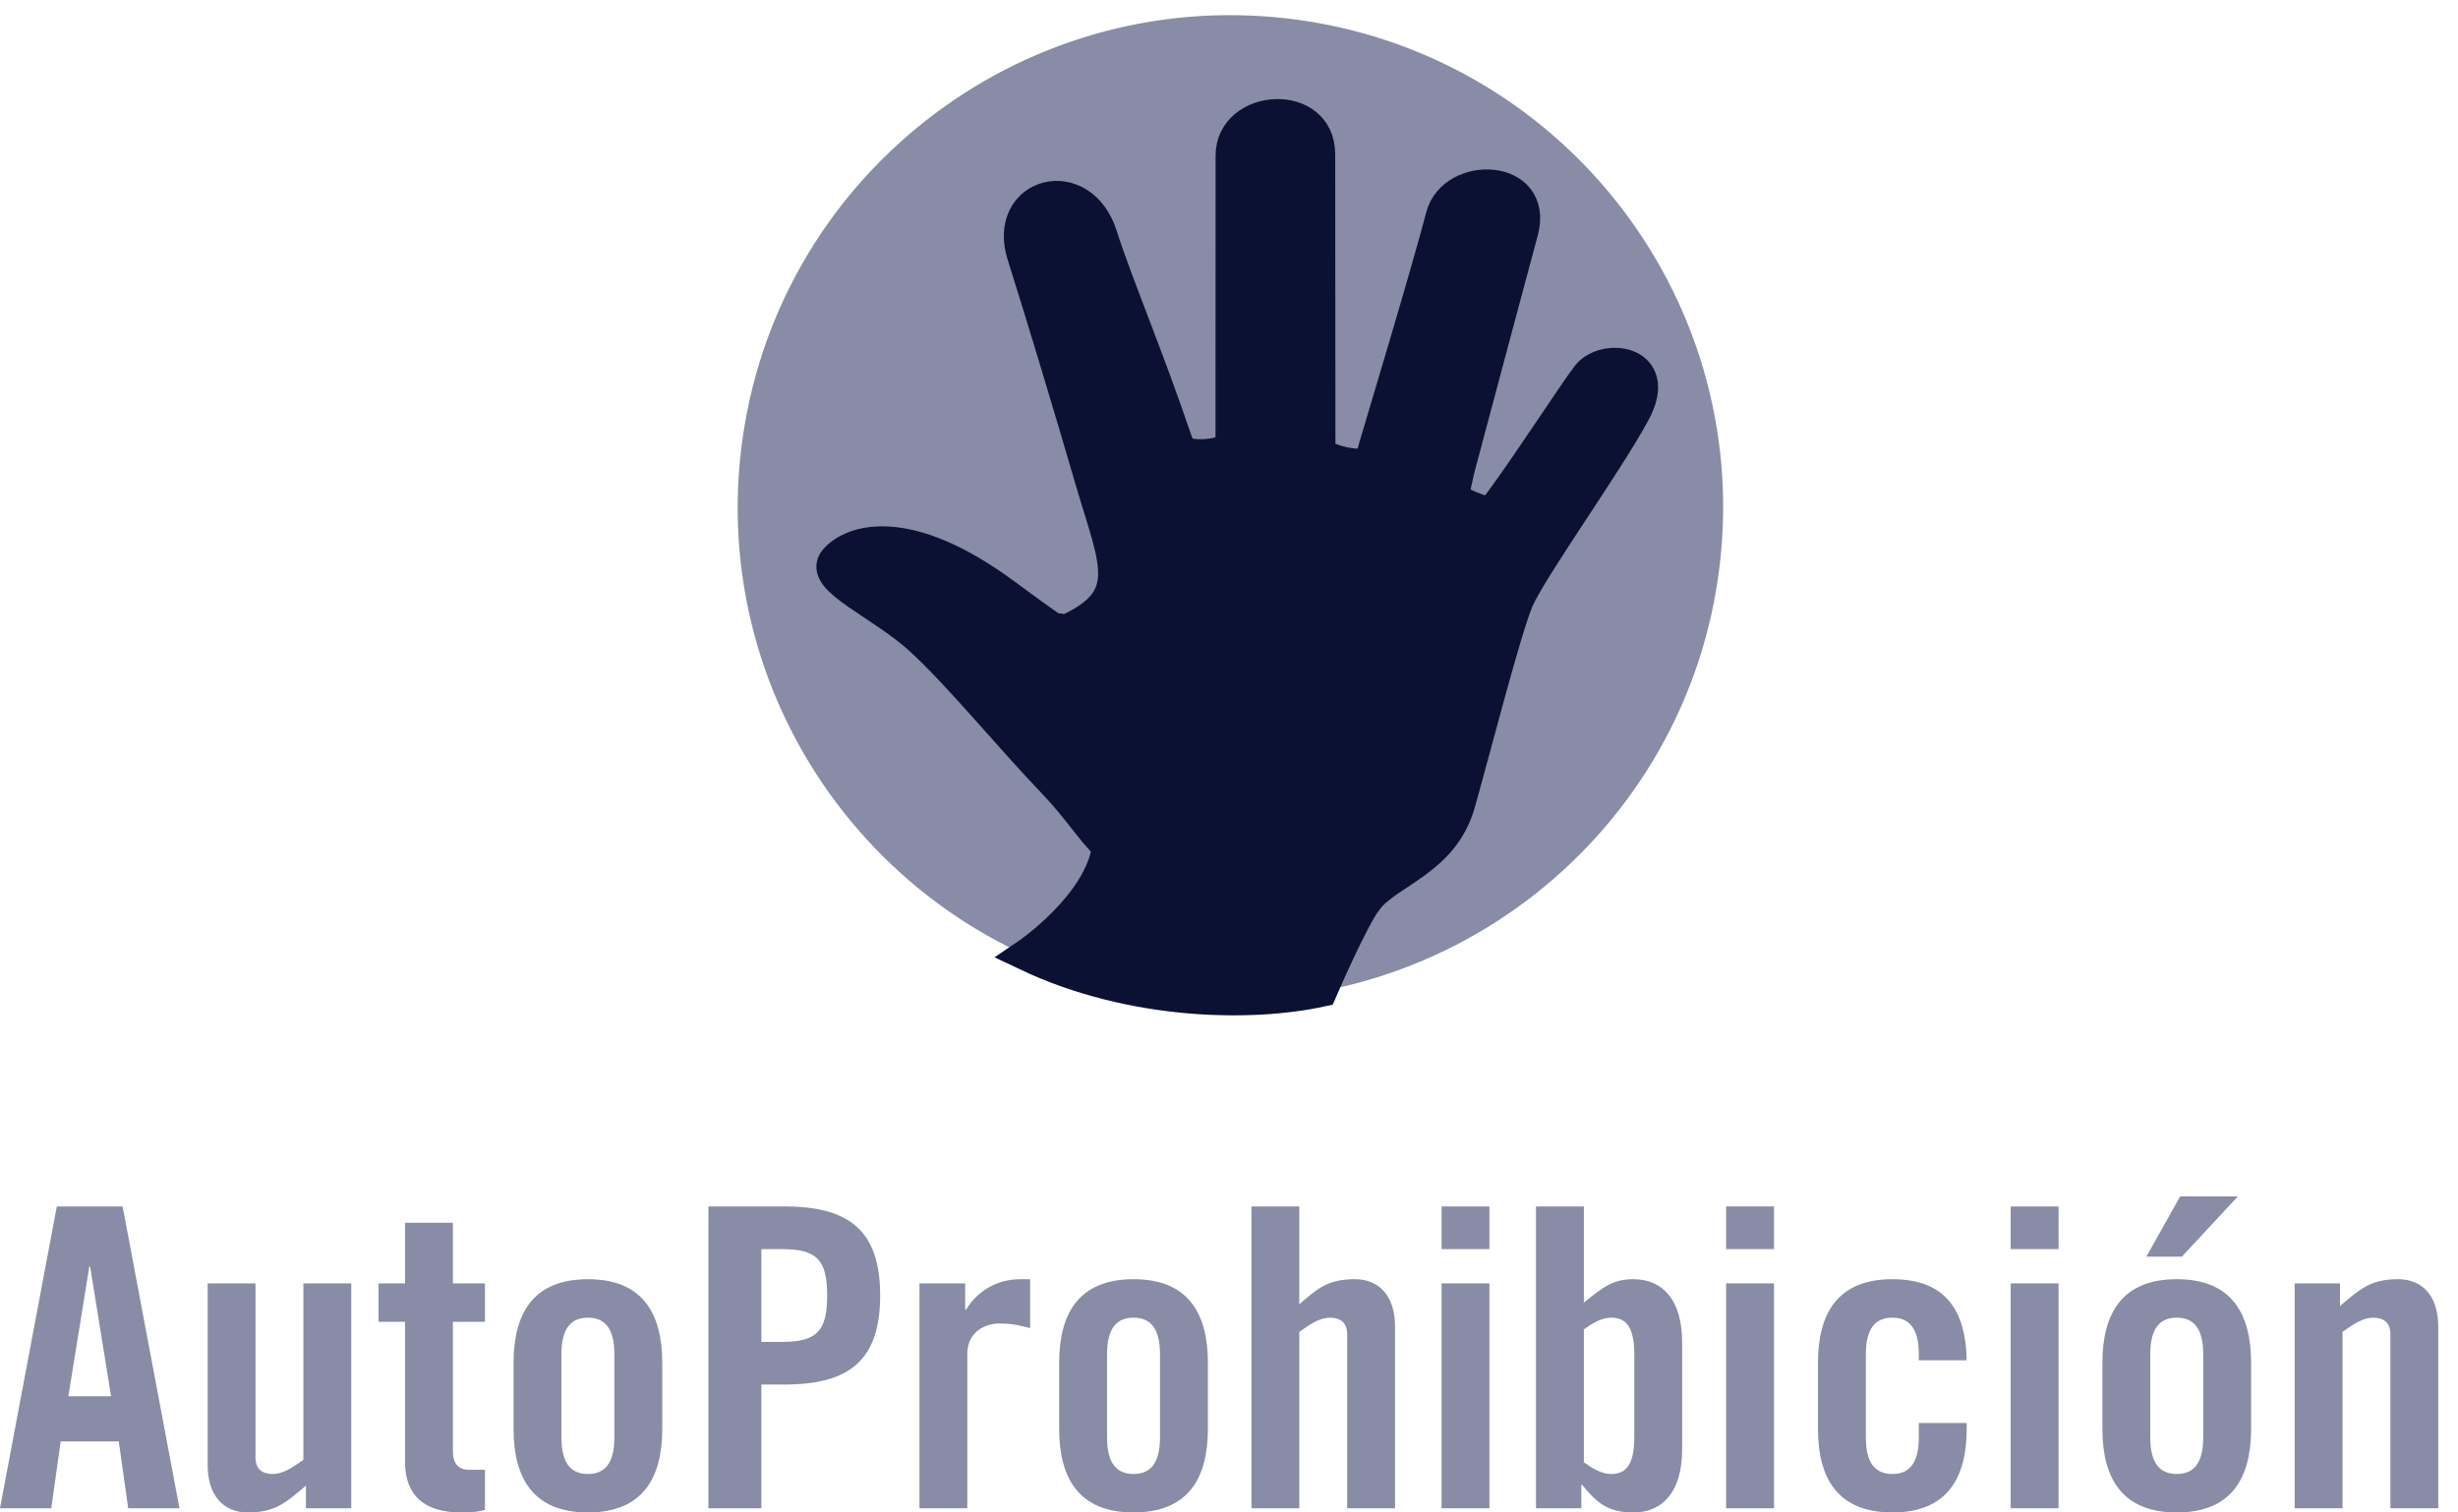
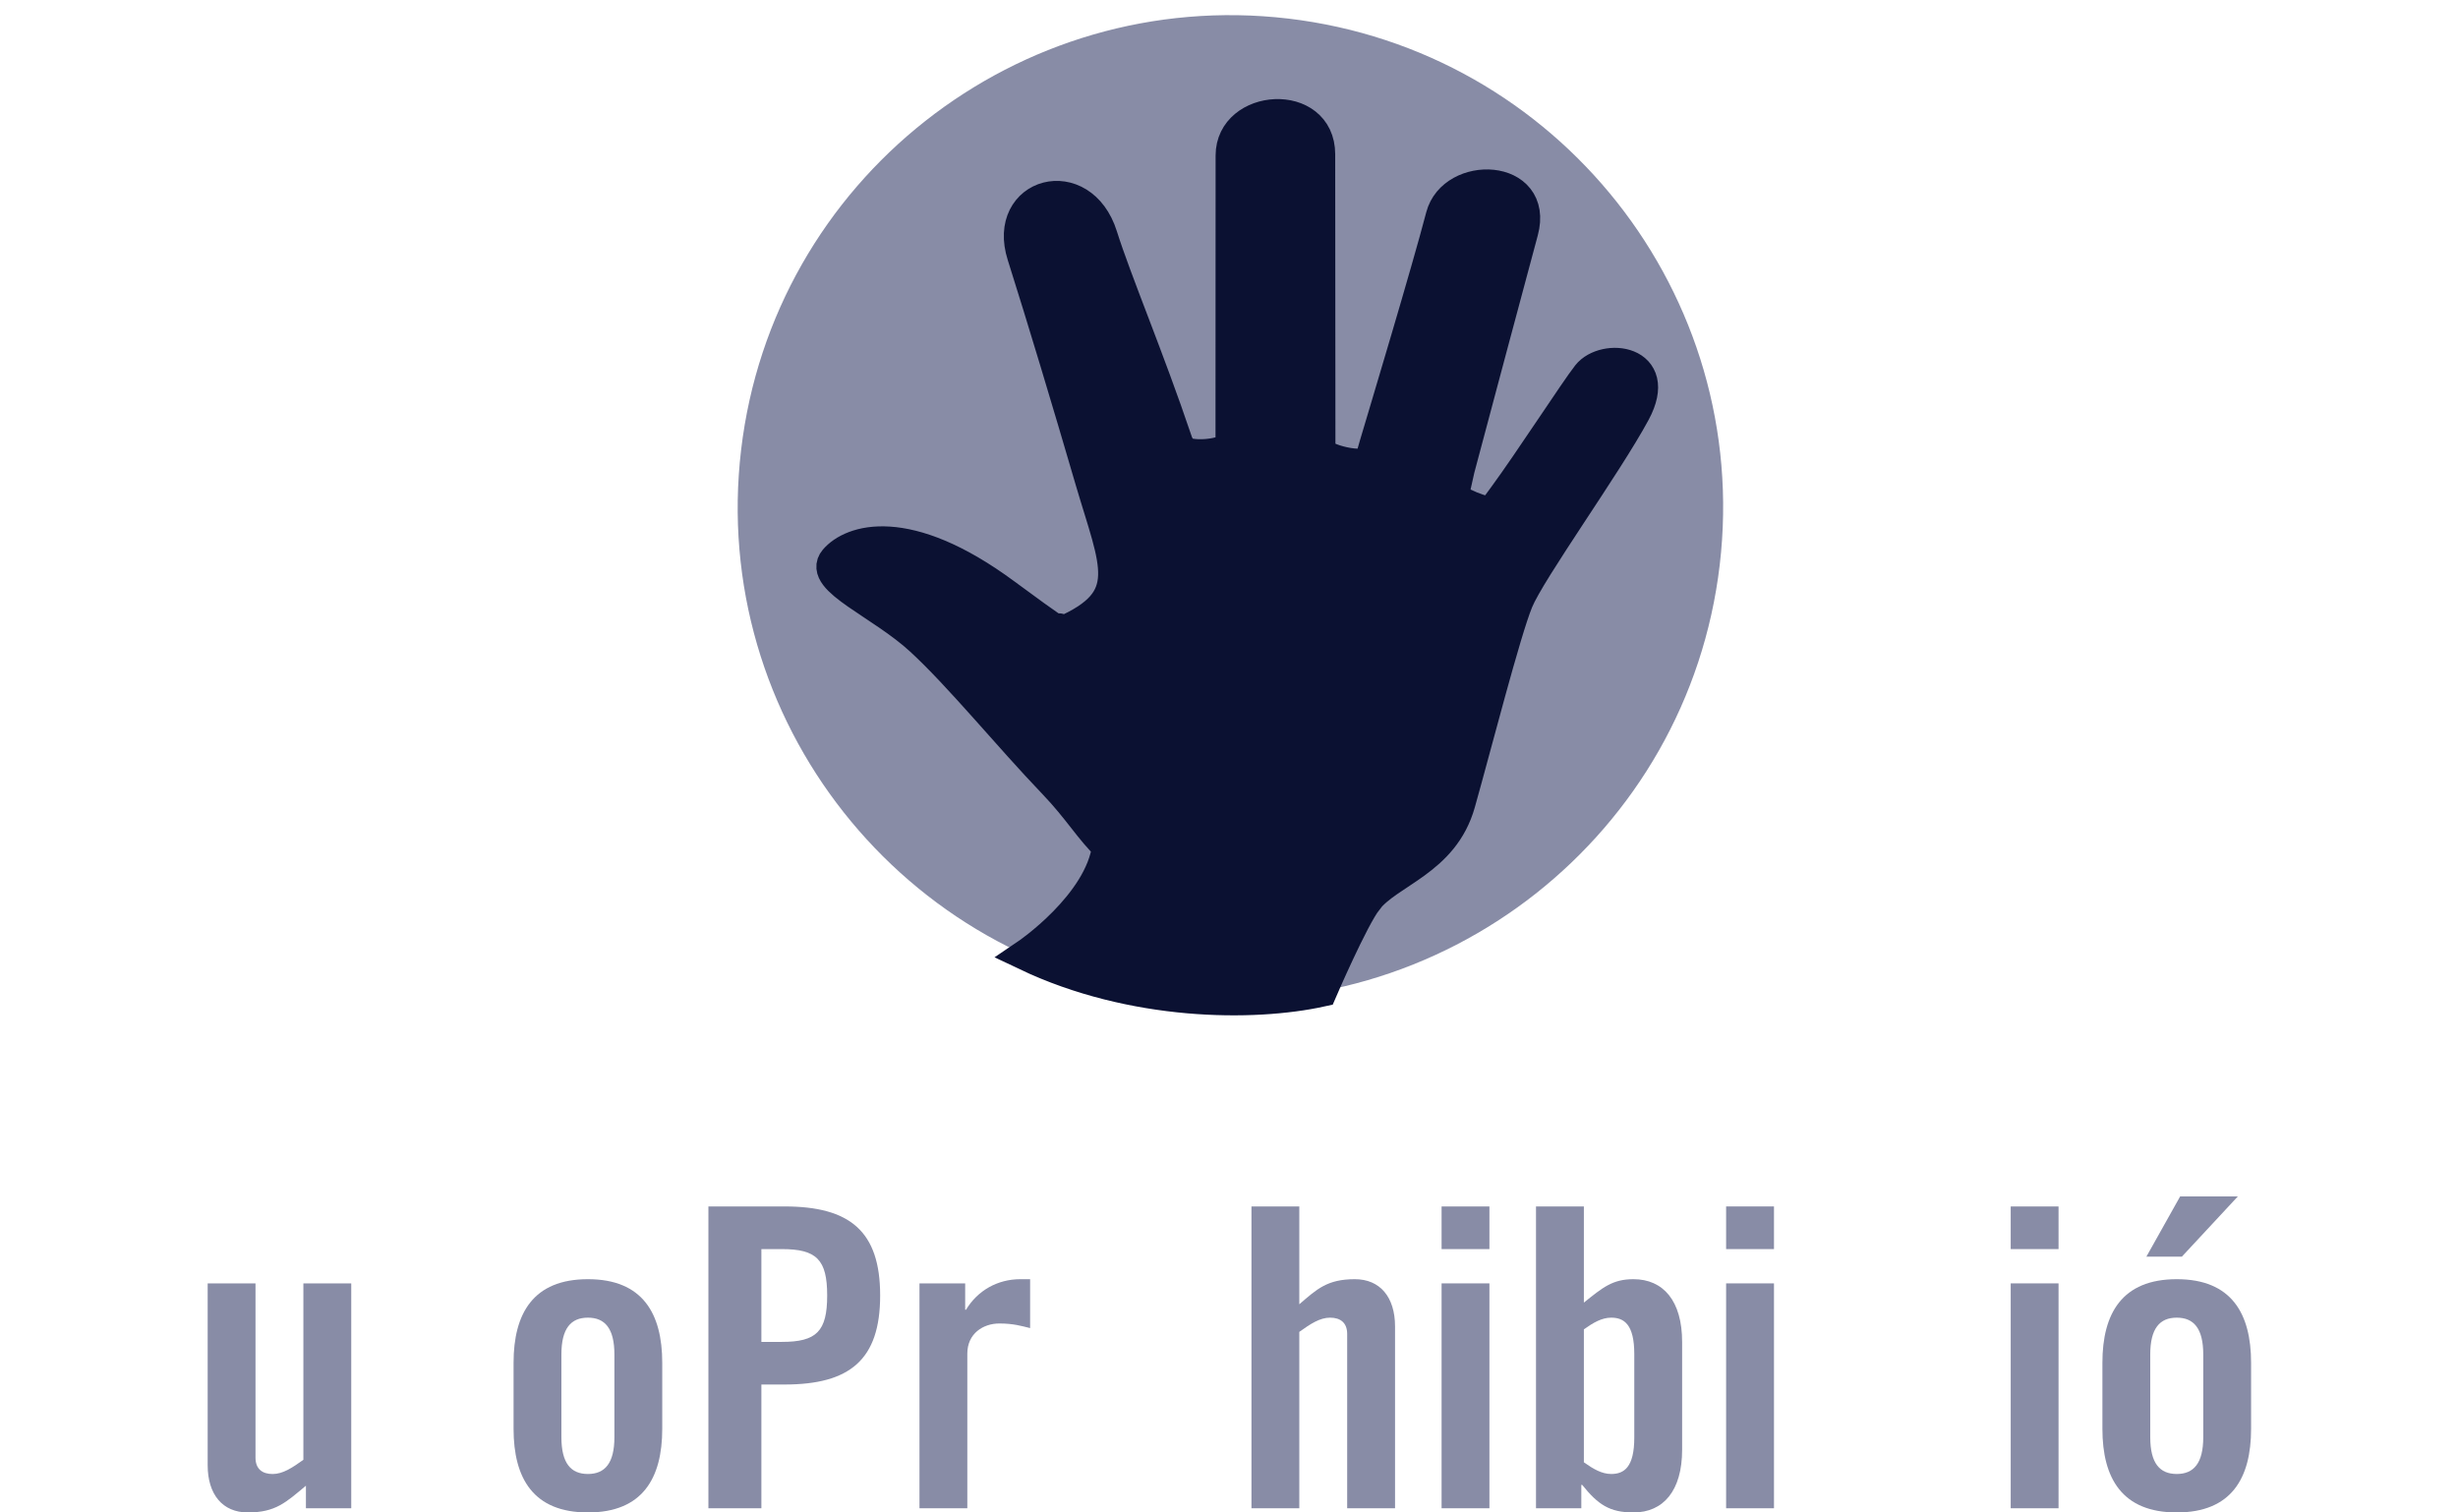
<svg xmlns="http://www.w3.org/2000/svg" width="78" height="48" viewBox="0 0 78 48" fill="none">
  <g clip-path="url(#clip0_932_34730)">
    <path d="M23.518 14.275C22.507 22.84 28.64 30.605 37.214 31.615C45.788 32.625 53.561 26.497 54.572 17.932C55.583 9.363 49.449 1.599 40.875 0.589C32.301 -0.418 24.529 5.709 23.518 14.275Z" fill="#888CA6" />
    <path d="M43.37 28.569C44.066 27.665 45.801 27.334 46.32 25.484C46.841 23.635 47.752 20.068 48.155 19.083C48.557 18.102 50.982 14.748 51.877 13.085C52.772 11.418 50.914 11.229 50.38 11.904C49.997 12.39 48.541 14.641 47.714 15.767C47.392 16.208 47.575 15.957 47.353 16.24C47.26 16.356 46.056 15.902 46.117 15.696C46.139 15.616 46.278 14.963 46.3 14.88C46.873 12.724 47.823 9.17 48.316 7.34C48.805 5.519 46.114 5.442 45.743 6.864C45.286 8.617 43.934 13.11 43.638 14.107C43.615 14.185 43.509 14.564 43.496 14.6C43.37 14.941 41.889 14.587 41.877 14.291C41.877 14.233 41.877 13.876 41.877 13.808C41.877 12.113 41.87 6.764 41.87 4.896C41.87 3.126 39.075 3.319 39.075 4.934C39.075 6.23 39.072 12.1 39.072 12.84C39.072 12.84 39.072 13.493 39.072 14.098C39.072 14.452 37.565 14.587 37.433 14.23C37.327 13.944 37.44 14.291 37.34 14.001C36.455 11.373 35.411 8.91 34.964 7.488C34.317 5.433 31.825 6.115 32.456 8.102C33.08 10.074 33.879 12.728 34.619 15.262C35.395 17.913 36.078 19.035 33.731 20.055C33.122 19.592 35.019 21.165 31.886 18.849C28.753 16.536 27.011 17.154 26.49 17.771C25.968 18.389 27.971 19.157 29.223 20.315C30.476 21.47 31.973 23.323 33.451 24.867C34.227 25.677 34.619 26.359 35.157 26.858C34.925 28.713 32.565 30.306 32.565 30.306C35.946 31.914 39.768 31.927 41.934 31.451C41.934 31.451 42.923 29.154 43.374 28.569H43.37Z" fill="#0B1132" stroke="#0B1132" />
  </g>
  <g clip-path="url(#clip1_932_34730)">
-     <path d="M1.627 47.867H0L1.803 38.289H3.891L5.695 47.867H4.068L3.769 45.745H1.925L1.627 47.867ZM2.169 44.312H3.525L2.861 40.199H2.834L2.169 44.312Z" fill="#888CA6" />
    <path d="M11.146 40.73V47.868H9.708V47.151C9.071 47.682 8.746 48 7.864 48C7.064 48 6.59 47.43 6.59 46.501V40.73H8.108V46.262C8.108 46.62 8.325 46.78 8.651 46.78C8.976 46.78 9.274 46.581 9.627 46.329V40.73H11.146Z" fill="#888CA6" />
-     <path d="M12.013 41.95V40.73H12.853V38.806H14.372V40.73H15.389V41.95H14.372V46.063C14.372 46.434 14.535 46.647 14.887 46.647H15.389V47.92C15.185 47.974 15.009 48 14.63 48C13.491 48 12.853 47.483 12.853 46.395V41.95H12.013Z" fill="#888CA6" />
    <path d="M16.297 43.251C16.297 41.685 16.921 40.597 18.656 40.597C20.392 40.597 21.015 41.685 21.015 43.251V45.347C21.015 46.912 20.392 48 18.656 48C16.921 48 16.297 46.912 16.297 45.347V43.251ZM19.497 42.985C19.497 42.163 19.198 41.818 18.656 41.818C18.114 41.818 17.815 42.163 17.815 42.985V45.612C17.815 46.435 18.114 46.779 18.656 46.779C19.198 46.779 19.497 46.435 19.497 45.612V42.985Z" fill="#888CA6" />
    <path d="M22.48 47.867V38.288H24.893C26.967 38.288 27.93 39.071 27.93 41.114C27.93 43.157 26.967 43.94 24.893 43.94H24.161V47.867H22.48ZM24.161 42.587H24.811C25.91 42.587 26.249 42.255 26.249 41.114C26.249 39.973 25.91 39.642 24.811 39.642H24.161V42.587Z" fill="#888CA6" />
    <path d="M29.178 47.867V40.73H30.628V41.566H30.655C31.022 40.955 31.659 40.597 32.377 40.597H32.689V42.149C32.418 42.083 32.16 42.003 31.713 42.003C31.198 42.003 30.696 42.322 30.696 42.959V47.867H29.178Z" fill="#888CA6" />
-     <path d="M33.611 43.25C33.611 41.685 34.235 40.597 35.97 40.597C37.706 40.597 38.33 41.685 38.33 43.25V45.347C38.33 46.912 37.706 48 35.97 48C34.235 48 33.611 46.912 33.611 45.347V43.25ZM36.811 42.985C36.811 42.163 36.513 41.818 35.97 41.818C35.428 41.818 35.13 42.163 35.13 42.985V45.612C35.13 46.434 35.428 46.779 35.97 46.779C36.513 46.779 36.811 46.434 36.811 45.612V42.985Z" fill="#888CA6" />
    <path d="M39.713 47.867V38.288H41.231V41.393C41.787 40.915 42.113 40.597 42.994 40.597C43.794 40.597 44.269 41.167 44.269 42.096V47.867H42.75V42.335C42.75 41.977 42.533 41.818 42.208 41.818C41.882 41.818 41.584 42.017 41.231 42.269V47.867H39.713Z" fill="#888CA6" />
    <path d="M45.746 39.642V38.289H47.264V39.642H45.746ZM45.746 47.867V40.73H47.264V47.867H45.746Z" fill="#888CA6" />
    <path d="M48.742 47.867V38.289H50.261V41.34C50.858 40.862 51.169 40.597 51.834 40.597C52.783 40.597 53.379 41.287 53.379 42.587V46.01C53.379 47.31 52.783 48 51.834 48C51.074 48 50.708 47.748 50.207 47.124H50.18V47.867H48.742ZM50.261 46.408C50.559 46.62 50.83 46.779 51.129 46.779C51.535 46.779 51.861 46.567 51.861 45.625V42.972C51.861 42.03 51.535 41.818 51.129 41.818C50.83 41.818 50.559 41.977 50.261 42.189V46.408Z" fill="#888CA6" />
    <path d="M54.775 39.642V38.288H56.294V39.642H54.775ZM54.775 47.867V40.73H56.294V47.867H54.775Z" fill="#888CA6" />
-     <path d="M60.89 43.171V42.985C60.89 42.163 60.592 41.818 60.05 41.818C59.507 41.818 59.209 42.163 59.209 42.985V45.612C59.209 46.435 59.507 46.779 60.05 46.779C60.592 46.779 60.89 46.435 60.89 45.612V45.161H62.409V45.347C62.409 46.912 61.785 48 60.05 48C58.314 48 57.69 46.912 57.69 45.347V43.251C57.69 41.685 58.314 40.597 60.05 40.597C61.785 40.597 62.382 41.645 62.409 43.171H60.89Z" fill="#888CA6" />
    <path d="M63.806 39.642V38.289H65.324V39.642H63.806ZM63.806 47.867V40.73H65.324V47.867H63.806Z" fill="#888CA6" />
    <path d="M66.716 43.25C66.716 41.685 67.34 40.597 69.075 40.597C70.811 40.597 71.434 41.685 71.434 43.25V45.347C71.434 46.912 70.811 48 69.075 48C67.34 48 66.716 46.912 66.716 45.347V43.25ZM69.238 39.881H68.112L69.183 37.97H71.014L69.238 39.881ZM69.916 42.985C69.916 42.163 69.617 41.818 69.075 41.818C68.533 41.818 68.234 42.163 68.234 42.985V45.612C68.234 46.434 68.533 46.779 69.075 46.779C69.617 46.779 69.916 46.434 69.916 45.612V42.985Z" fill="#888CA6" />
-     <path d="M72.817 47.867V40.73H74.255V41.446C74.892 40.916 75.217 40.597 76.099 40.597C76.899 40.597 77.373 41.167 77.373 42.096V47.867H75.855V42.335C75.855 41.977 75.638 41.818 75.312 41.818C74.987 41.818 74.689 42.017 74.336 42.269V47.867H72.817Z" fill="#888CA6" />
  </g>
  <defs>
    <clipPath id="clip0_932_34730">
      <rect width="32.239" height="32.239" fill="white" transform="translate(22.925)" />
    </clipPath>
    <clipPath id="clip1_932_34730">
      <rect width="77.373" height="10.03" fill="white" transform="translate(0 37.97)" />
    </clipPath>
  </defs>
</svg>